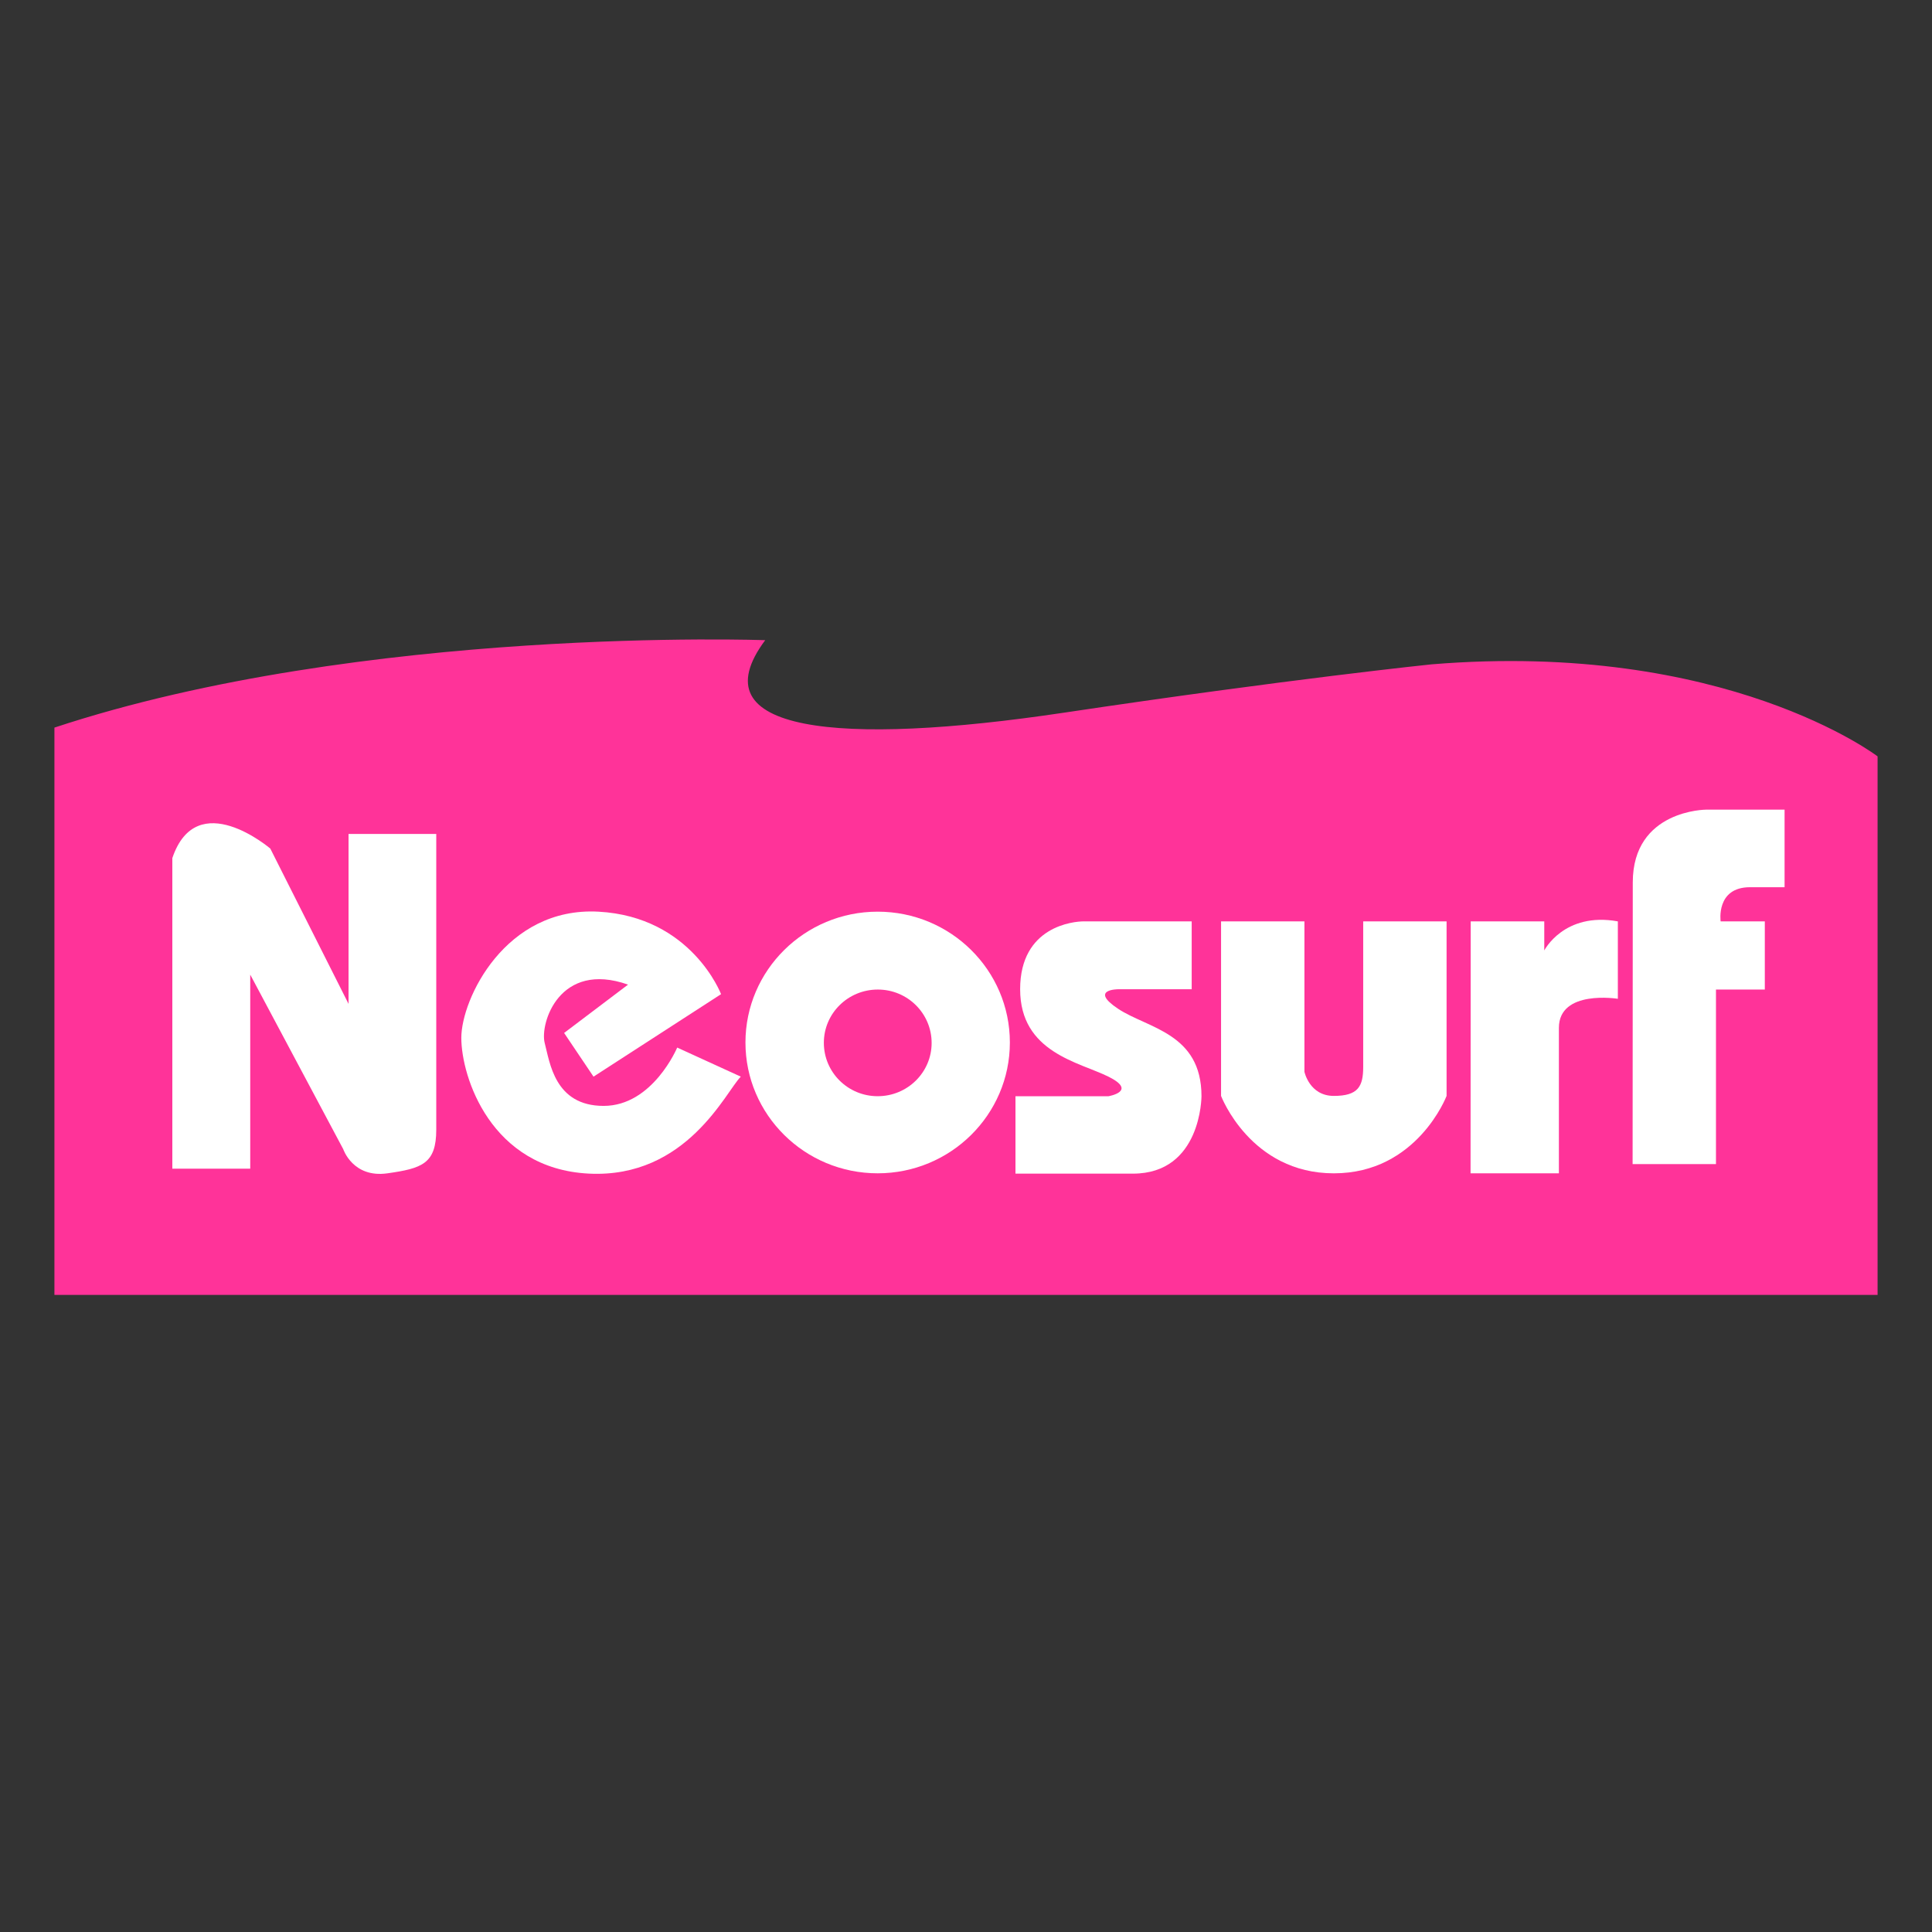
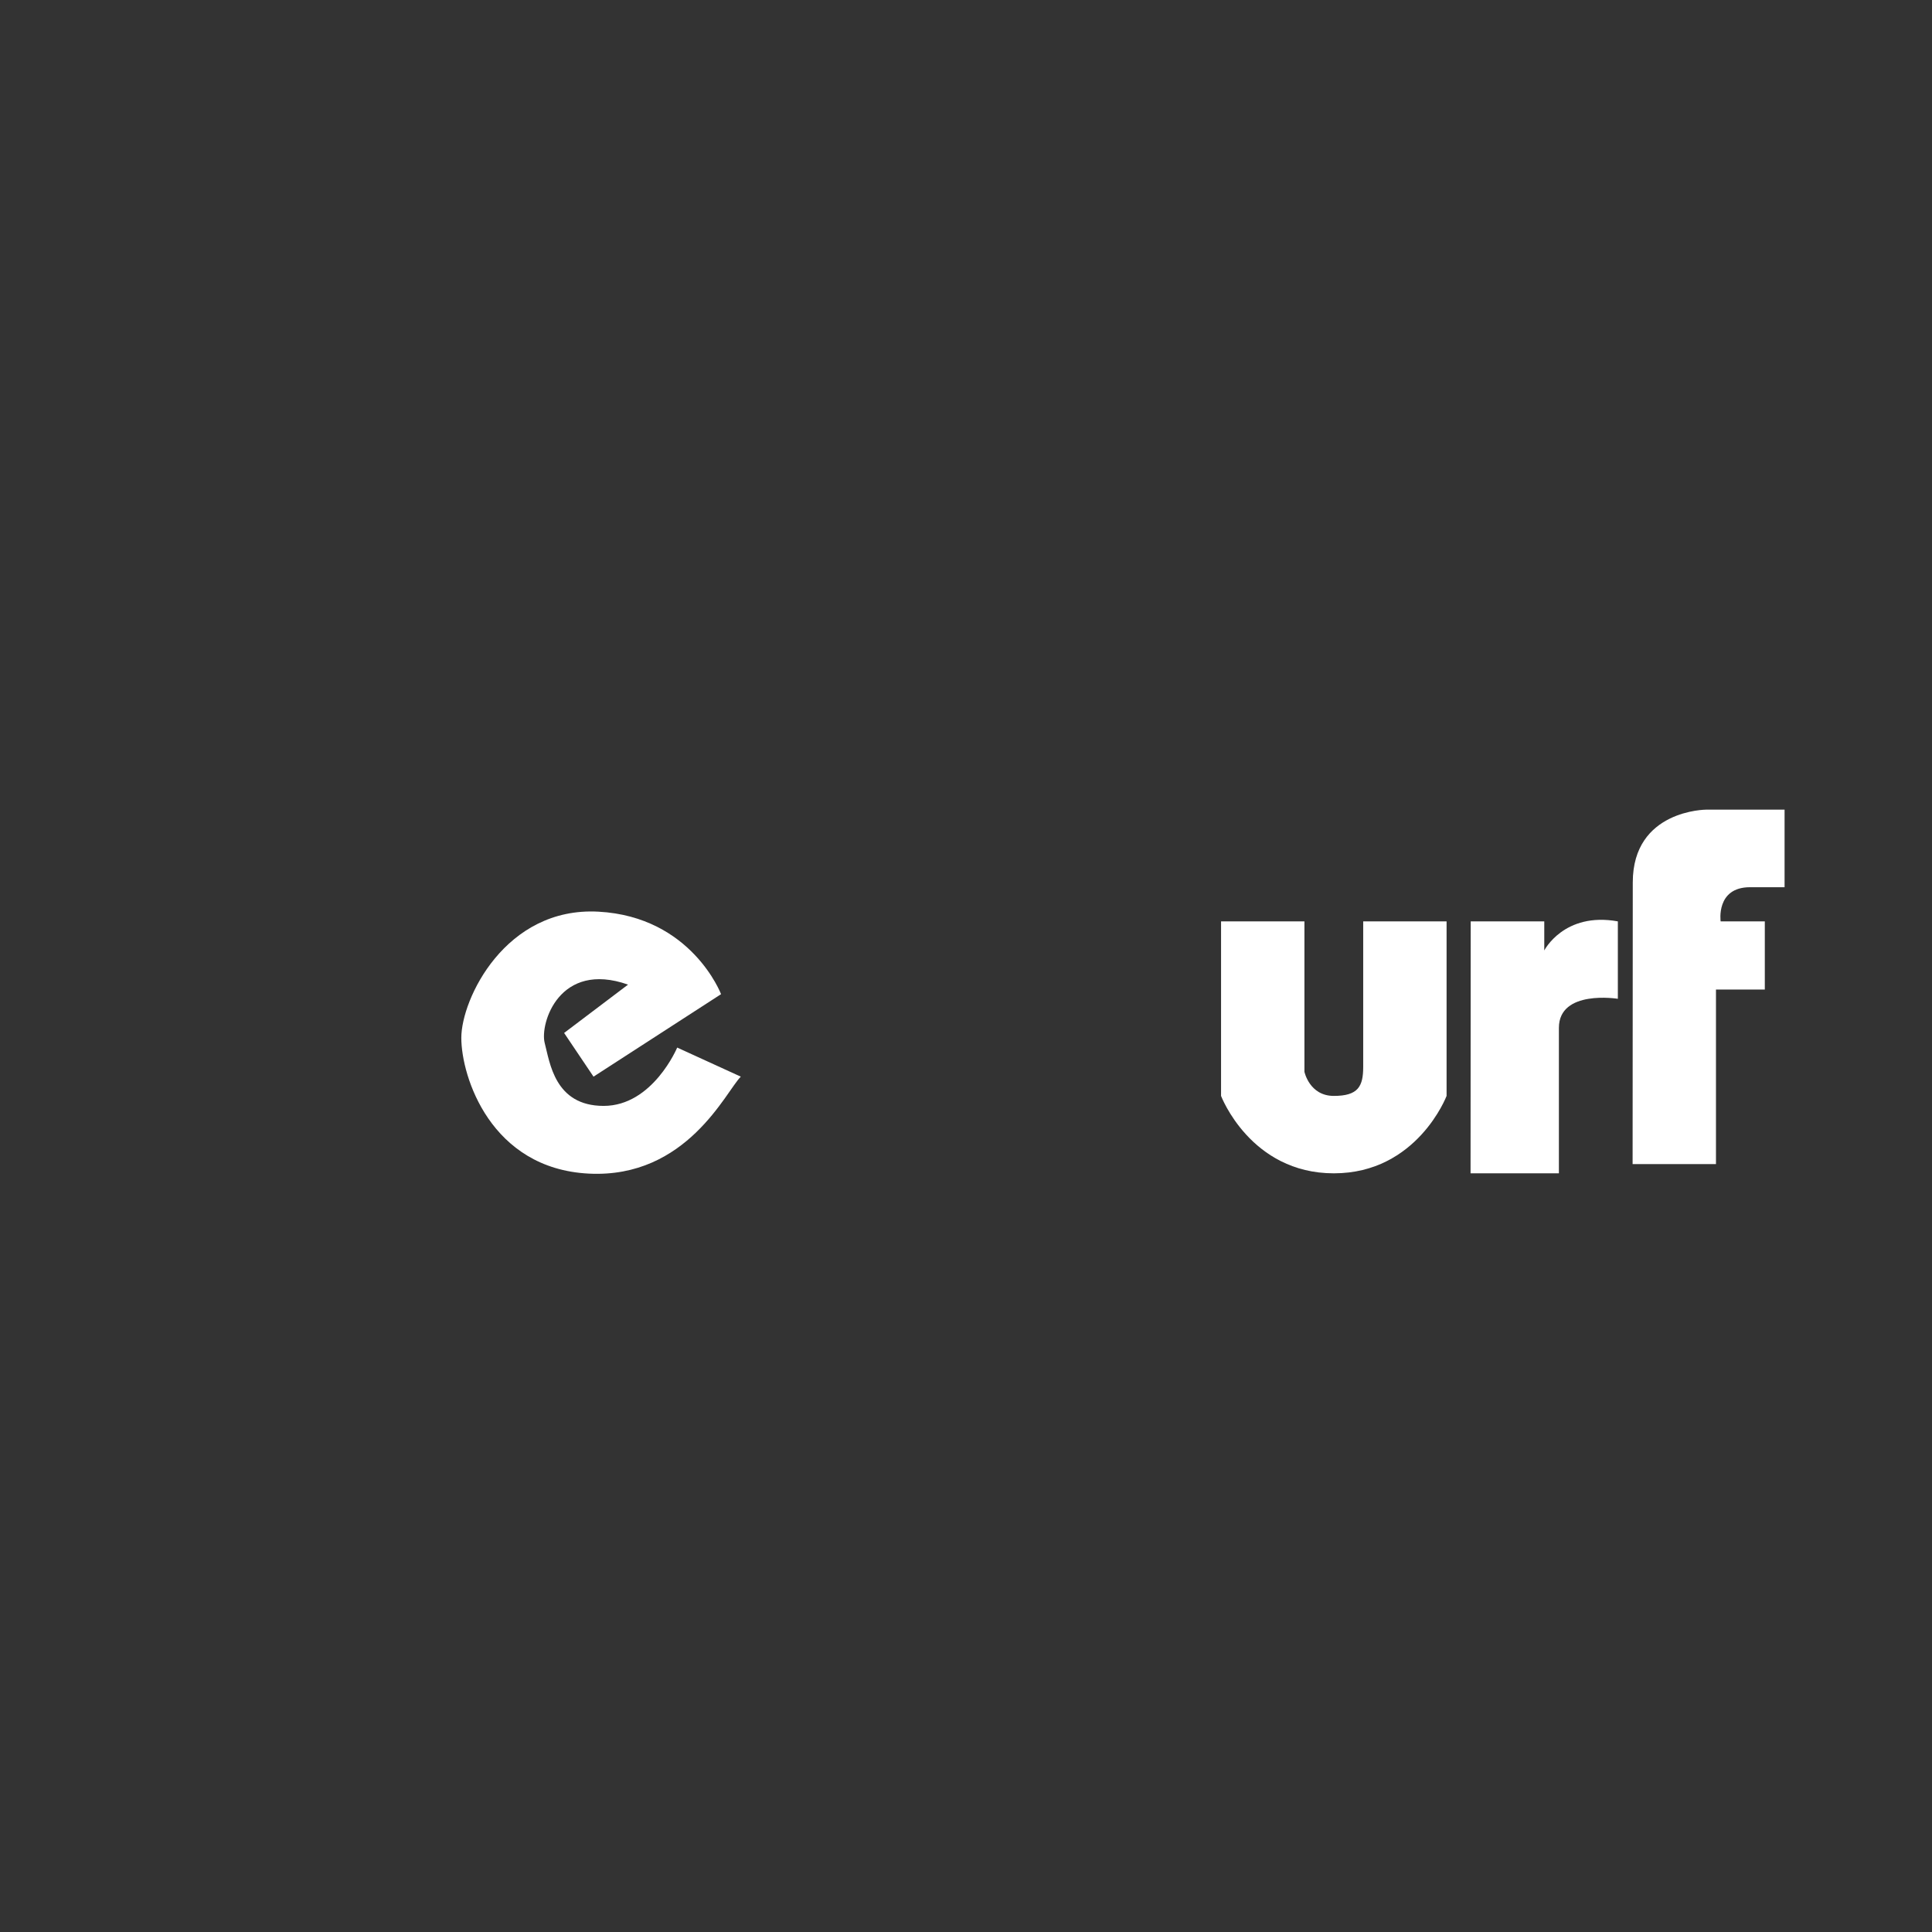
<svg xmlns="http://www.w3.org/2000/svg" fill="none" height="142" viewBox="0 0 142 142" width="142">
  <rect x="0" y="0" width="142" height="142" fill="#333333" stroke="none" />
-   <path d="m4 95.173h134v-39.58s-11.169-8.54-32.786-6.764c0 0-10.448 1.075-27.012 3.552-16.564 2.477-27.001 1.437-21.96-5.328 0 0-29.539-1.075-52.242 6.425z" fill="#f39" />
  <g fill="#fff">
-     <path d="m12.631 85.898h5.761v-14.264l6.836 12.828s.709 2.138 3.247 1.776 3.59-.701 3.59-3.212v-21.73h-6.447v12.488l-5.75-11.414s-5.407-4.627-7.202.701v22.827z" />
-     <path d="m64.507 67.007c-5.361 0-9.717 4.31-9.717 9.615s4.355 9.615 9.717 9.615 9.717-4.31 9.717-9.615-4.344-9.615-9.717-9.615zm0 13.563c-2.183 0-3.955-1.753-3.955-3.925 0-2.16 1.772-3.914 3.967-3.914 2.183 0 3.955 1.753 3.955 3.925 0 2.16-1.772 3.914-3.967 3.914z" />
-     <path d="m87.588 67.72v4.989h-5.407s-2.16 0 0 1.437c2.161 1.437 6.127 1.776 6.127 6.425 0 0 0 5.69-5.041 5.69h-8.631v-5.69h6.836s2.16-.362 0-1.437c-2.161-1.075-6.493-1.776-6.493-6.425s3.955-4.989 4.676-4.989z" />
    <path d="m89.747 67.72h6.127v11.052s.366 1.776 2.16 1.776c1.795 0 2.16-.701 2.16-2.138v-10.69h6.128v12.828s-2.161 5.69-8.288 5.69c-6.127 0-8.288-5.69-8.288-5.69z" />
    <path d="m108.095 67.72h5.407v2.138s1.452-2.851 5.408-2.138v5.69s-4.333-.701-4.333 2.138v10.69h-6.493z" />
    <path d="m119.995 85.559h6.127v-12.828h3.59v-5.011h-3.247s-.365-2.511 2.161-2.511h2.538v-5.701h-5.75s-5.407 0-5.407 5.35z" />
    <path d="m41.462 75.921 2.161 3.212 9.374-6.063s-2.161-5.69-9.008-6.063c-6.848-.373-10.083 6.425-10.083 9.275 0 2.851 2.16 9.615 9.374 9.977 7.213.362 10.083-6.063 11.169-7.126l-4.676-2.138s-1.795 4.287-5.407 4.287-3.955-3.212-4.332-4.627c-.366-1.437 1.086-6.063 6.127-4.287z" />
  </g>
</svg>